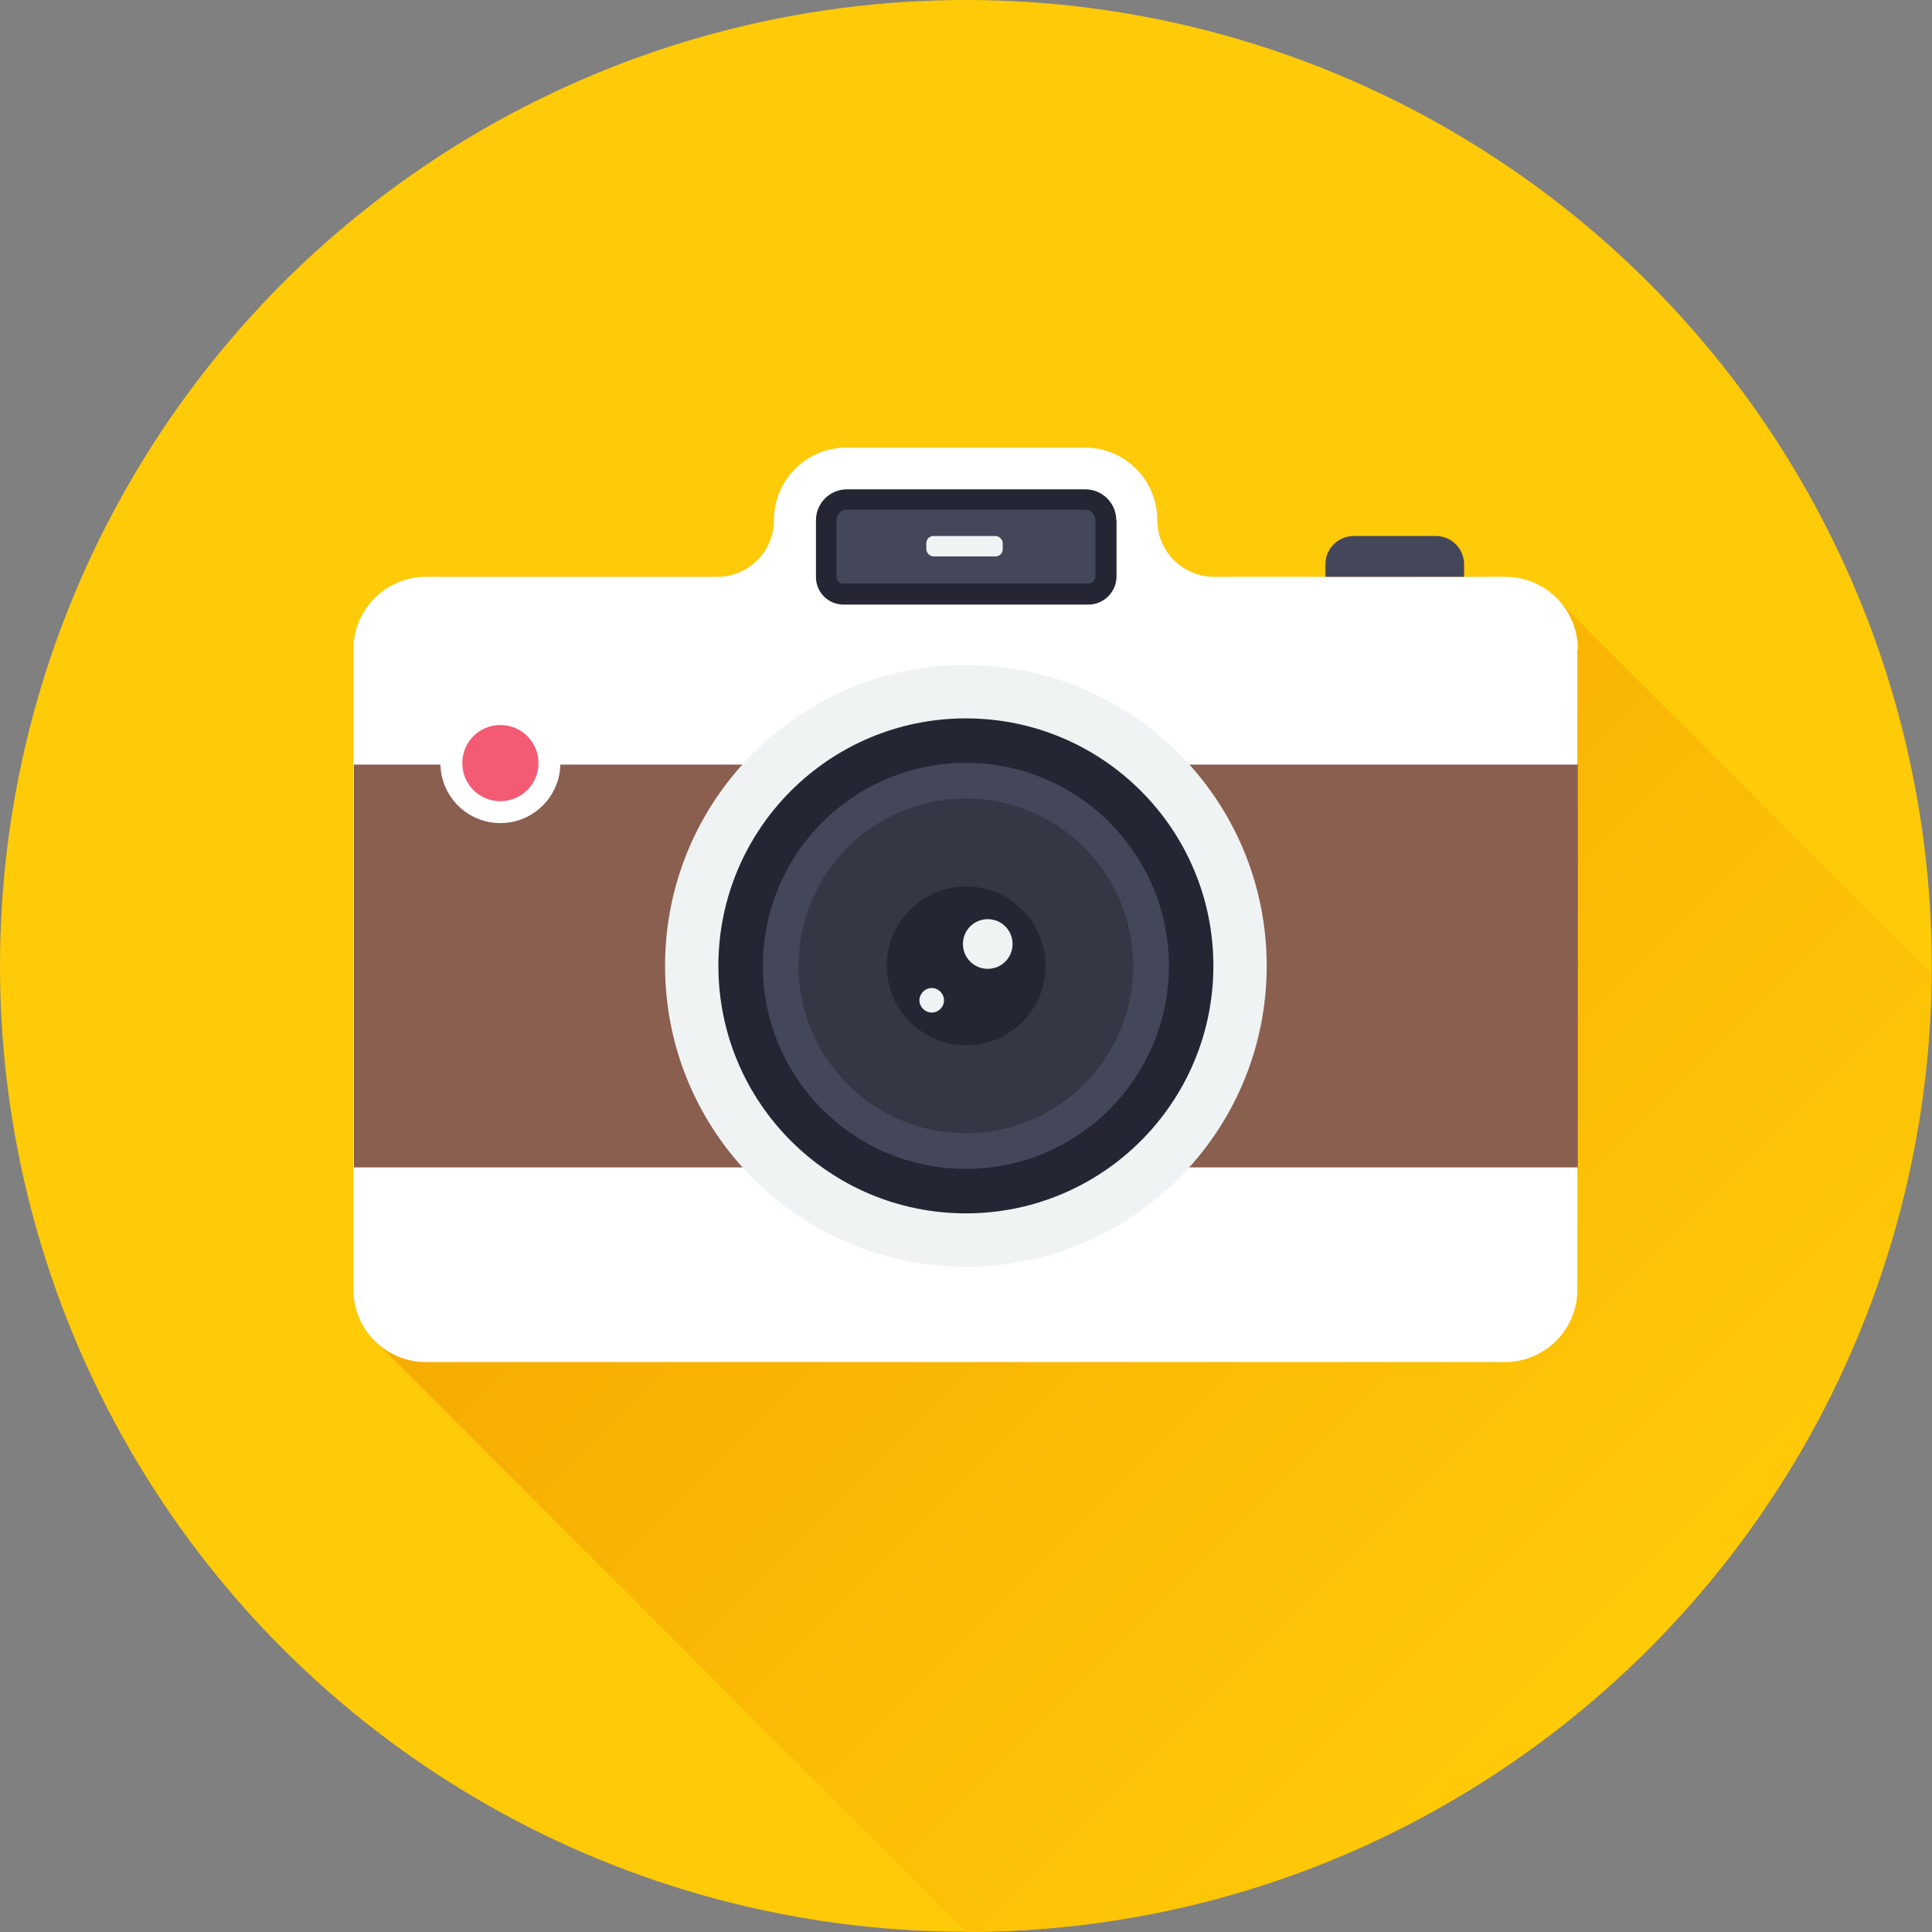
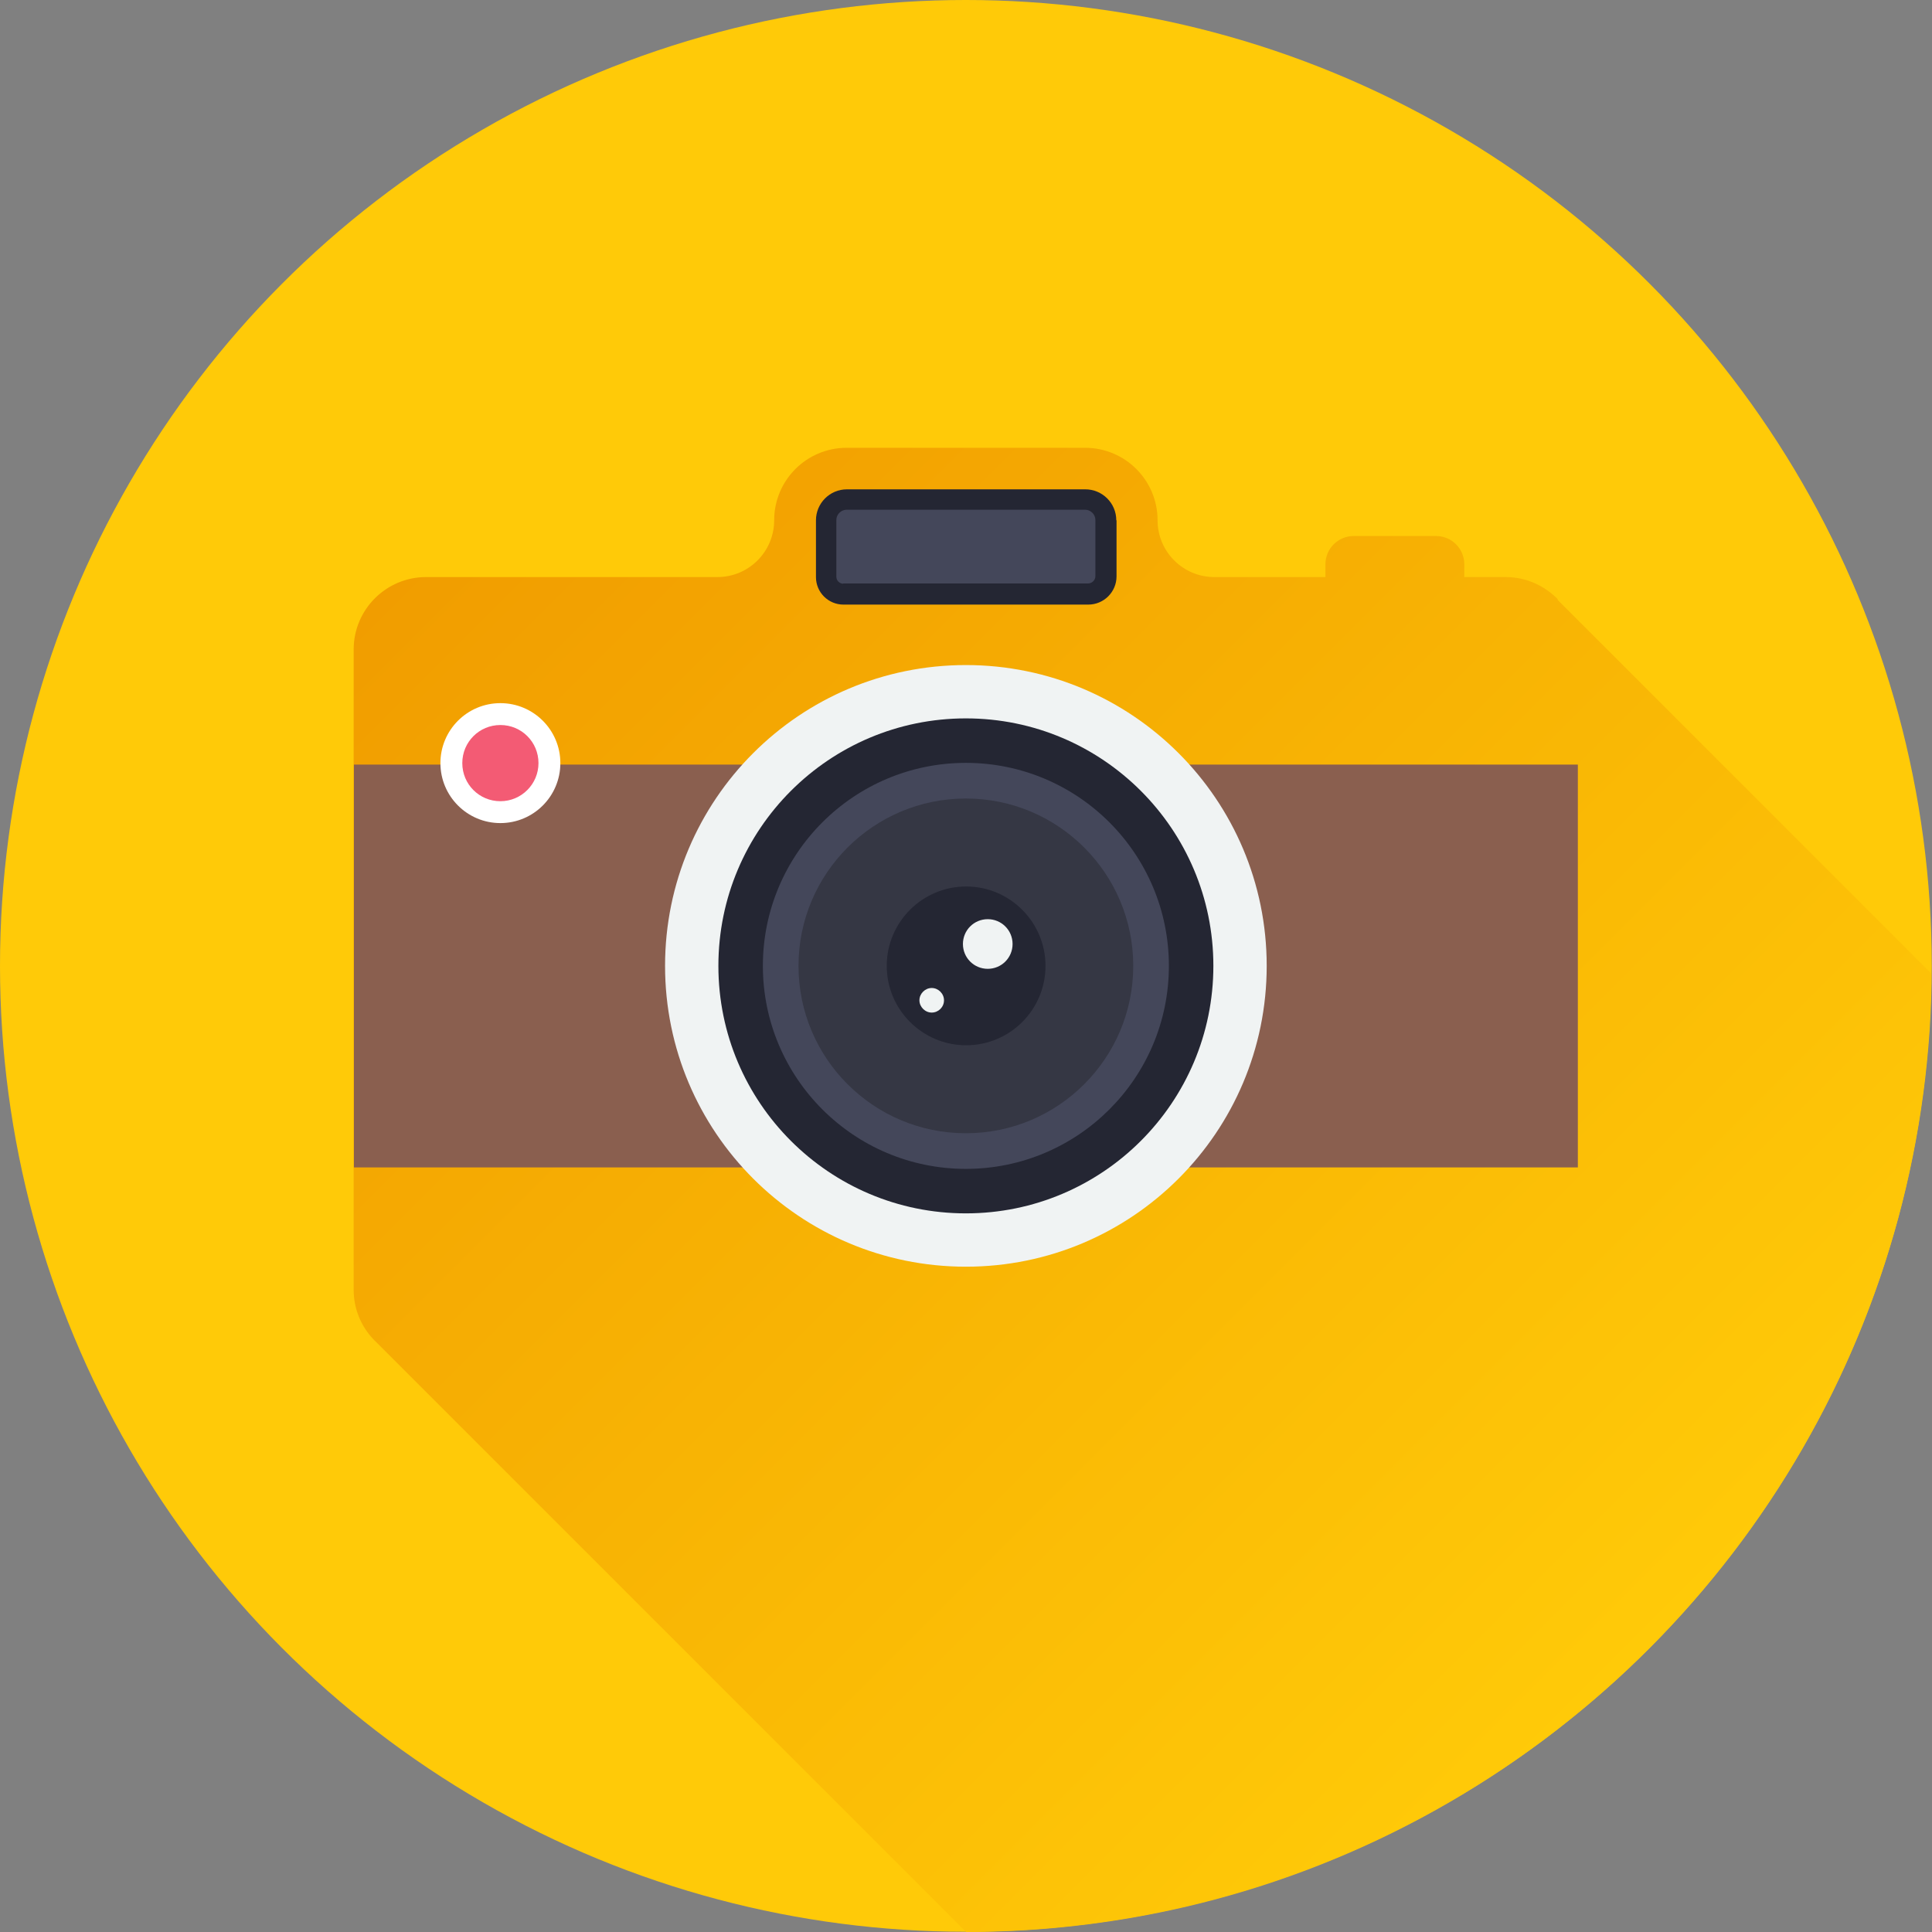
<svg xmlns="http://www.w3.org/2000/svg" id="Capa_1" data-name="Capa 1" viewBox="0 0 78.61 78.61">
  <rect x="0" y="0" width="78.61" height="78.61" fill="#808080" stroke="none" />
  <defs>
    <style>
      .cls-1 {
        fill: #f0f3f3;
      }

      .cls-2 {
        fill: #ffca08;
      }

      .cls-3 {
        fill: #f35b74;
      }

      .cls-4 {
        fill: #fff;
      }

      .cls-5 {
        fill: #8a5f4f;
      }

      .cls-6 {
        fill: #44475a;
      }

      .cls-7 {
        fill: #242633;
      }

      .cls-8 {
        fill: #353744;
      }

      .cls-9 {
        fill: url(#linear-gradient);
      }
    </style>
    <linearGradient id="linear-gradient" x1="19.73" y1="19.87" x2="67.02" y2="67.16" gradientUnits="userSpaceOnUse">
      <stop offset="0" stop-color="#f19d00" />
      <stop offset="1" stop-color="#ffca08" />
    </linearGradient>
  </defs>
  <circle class="cls-2" cx="39.3" cy="39.3" r="39.3" />
  <path class="cls-9" d="M63.39,24.39s-.07-.08-.11-.11h0s0,0,0,0c-.53-.49-1.23-.8-2.02-.8h-1.68v-.52c0-.63-.51-1.15-1.15-1.15h-3.35c-.63,0-1.15.51-1.15,1.15v.52h-4.52c-1.27,0-2.31-1.03-2.31-2.31,0-1.63-1.32-2.95-2.95-2.95h-9.7c-1.63,0-2.95,1.32-2.95,2.95,0,1.27-1.03,2.31-2.31,2.31h-11.85c-1.63,0-2.95,1.32-2.95,2.95v26.05c0,.77.3,1.48.79,2h0s.02.02.02.02c.04.04.07.08.11.11l24,24c21.59-.01,39.11-17.44,39.27-39l-15.21-15.21Z" />
  <g>
-     <path class="cls-4" d="M64.2,26.42c0-1.63-1.32-2.95-2.95-2.95h-11.85c-1.27,0-2.31-1.03-2.31-2.31,0-1.63-1.32-2.95-2.95-2.95h-9.7c-1.63,0-2.95,1.32-2.95,2.95,0,1.27-1.03,2.31-2.31,2.31h-11.85c-1.63,0-2.95,1.32-2.95,2.95v26.05c0,1.63,1.32,2.95,2.95,2.95h43.9c1.63,0,2.95-1.32,2.95-2.95v-26.05Z" />
    <rect class="cls-5" x="14.4" y="31.11" width="49.8" height="16.39" />
    <path class="cls-7" d="M45.42,21.17c0-.7-.57-1.26-1.26-1.26h-9.7c-.7,0-1.26.57-1.26,1.26v2.31c0,.62.5,1.12,1.12,1.12h9.96c.63,0,1.15-.51,1.15-1.15v-2.28Z" />
    <path class="cls-1" d="M51.54,39.3c0,6.76-5.48,12.24-12.24,12.24s-12.24-5.48-12.24-12.24,5.48-12.24,12.24-12.24,12.24,5.48,12.24,12.24Z" />
    <path class="cls-7" d="M49.37,39.3c0,5.56-4.51,10.07-10.07,10.07s-10.07-4.51-10.07-10.07,4.51-10.07,10.07-10.07,10.07,4.51,10.07,10.07Z" />
    <path class="cls-6" d="M47.56,39.3c0,4.56-3.7,8.26-8.26,8.26s-8.26-3.7-8.26-8.26,3.7-8.26,8.26-8.26,8.26,3.7,8.26,8.26Z" />
    <path class="cls-8" d="M46.11,39.3c0,3.76-3.05,6.81-6.81,6.81s-6.81-3.05-6.81-6.81,3.05-6.81,6.81-6.81,6.81,3.05,6.81,6.81Z" />
    <path class="cls-7" d="M42.54,39.3c0,1.79-1.45,3.23-3.23,3.23s-3.23-1.45-3.23-3.23,1.45-3.23,3.23-3.23,3.23,1.45,3.23,3.23Z" />
-     <path class="cls-6" d="M58.43,21.81h-3.35c-.63,0-1.15.51-1.15,1.15v.51h5.64v-.51c0-.63-.51-1.15-1.15-1.15Z" />
    <circle class="cls-4" cx="20.36" cy="31.05" r="2.44" />
    <path class="cls-3" d="M21.91,31.05c0,.85-.69,1.55-1.55,1.55s-1.55-.69-1.55-1.55.69-1.55,1.55-1.55,1.55.69,1.55,1.55Z" />
    <g>
      <path class="cls-1" d="M41.2,38.41c0,.56-.45,1.01-1.01,1.01s-1.01-.45-1.01-1.01.45-1.01,1.01-1.01,1.01.45,1.01,1.01Z" />
      <path class="cls-1" d="M38.41,40.7c0,.28-.23.5-.5.5s-.5-.23-.5-.5.23-.5.5-.5.5.23.5.5Z" />
    </g>
    <path class="cls-6" d="M34.31,23.75c-.15,0-.28-.13-.28-.28v-2.31c0-.23.19-.42.42-.42h9.7c.23,0,.42.19.42.42v2.28c0,.17-.14.3-.3.3h-9.96Z" />
-     <rect class="cls-1" x="37.69" y="21.81" width="3.11" height=".83" rx=".29" ry=".29" />
  </g>
</svg>